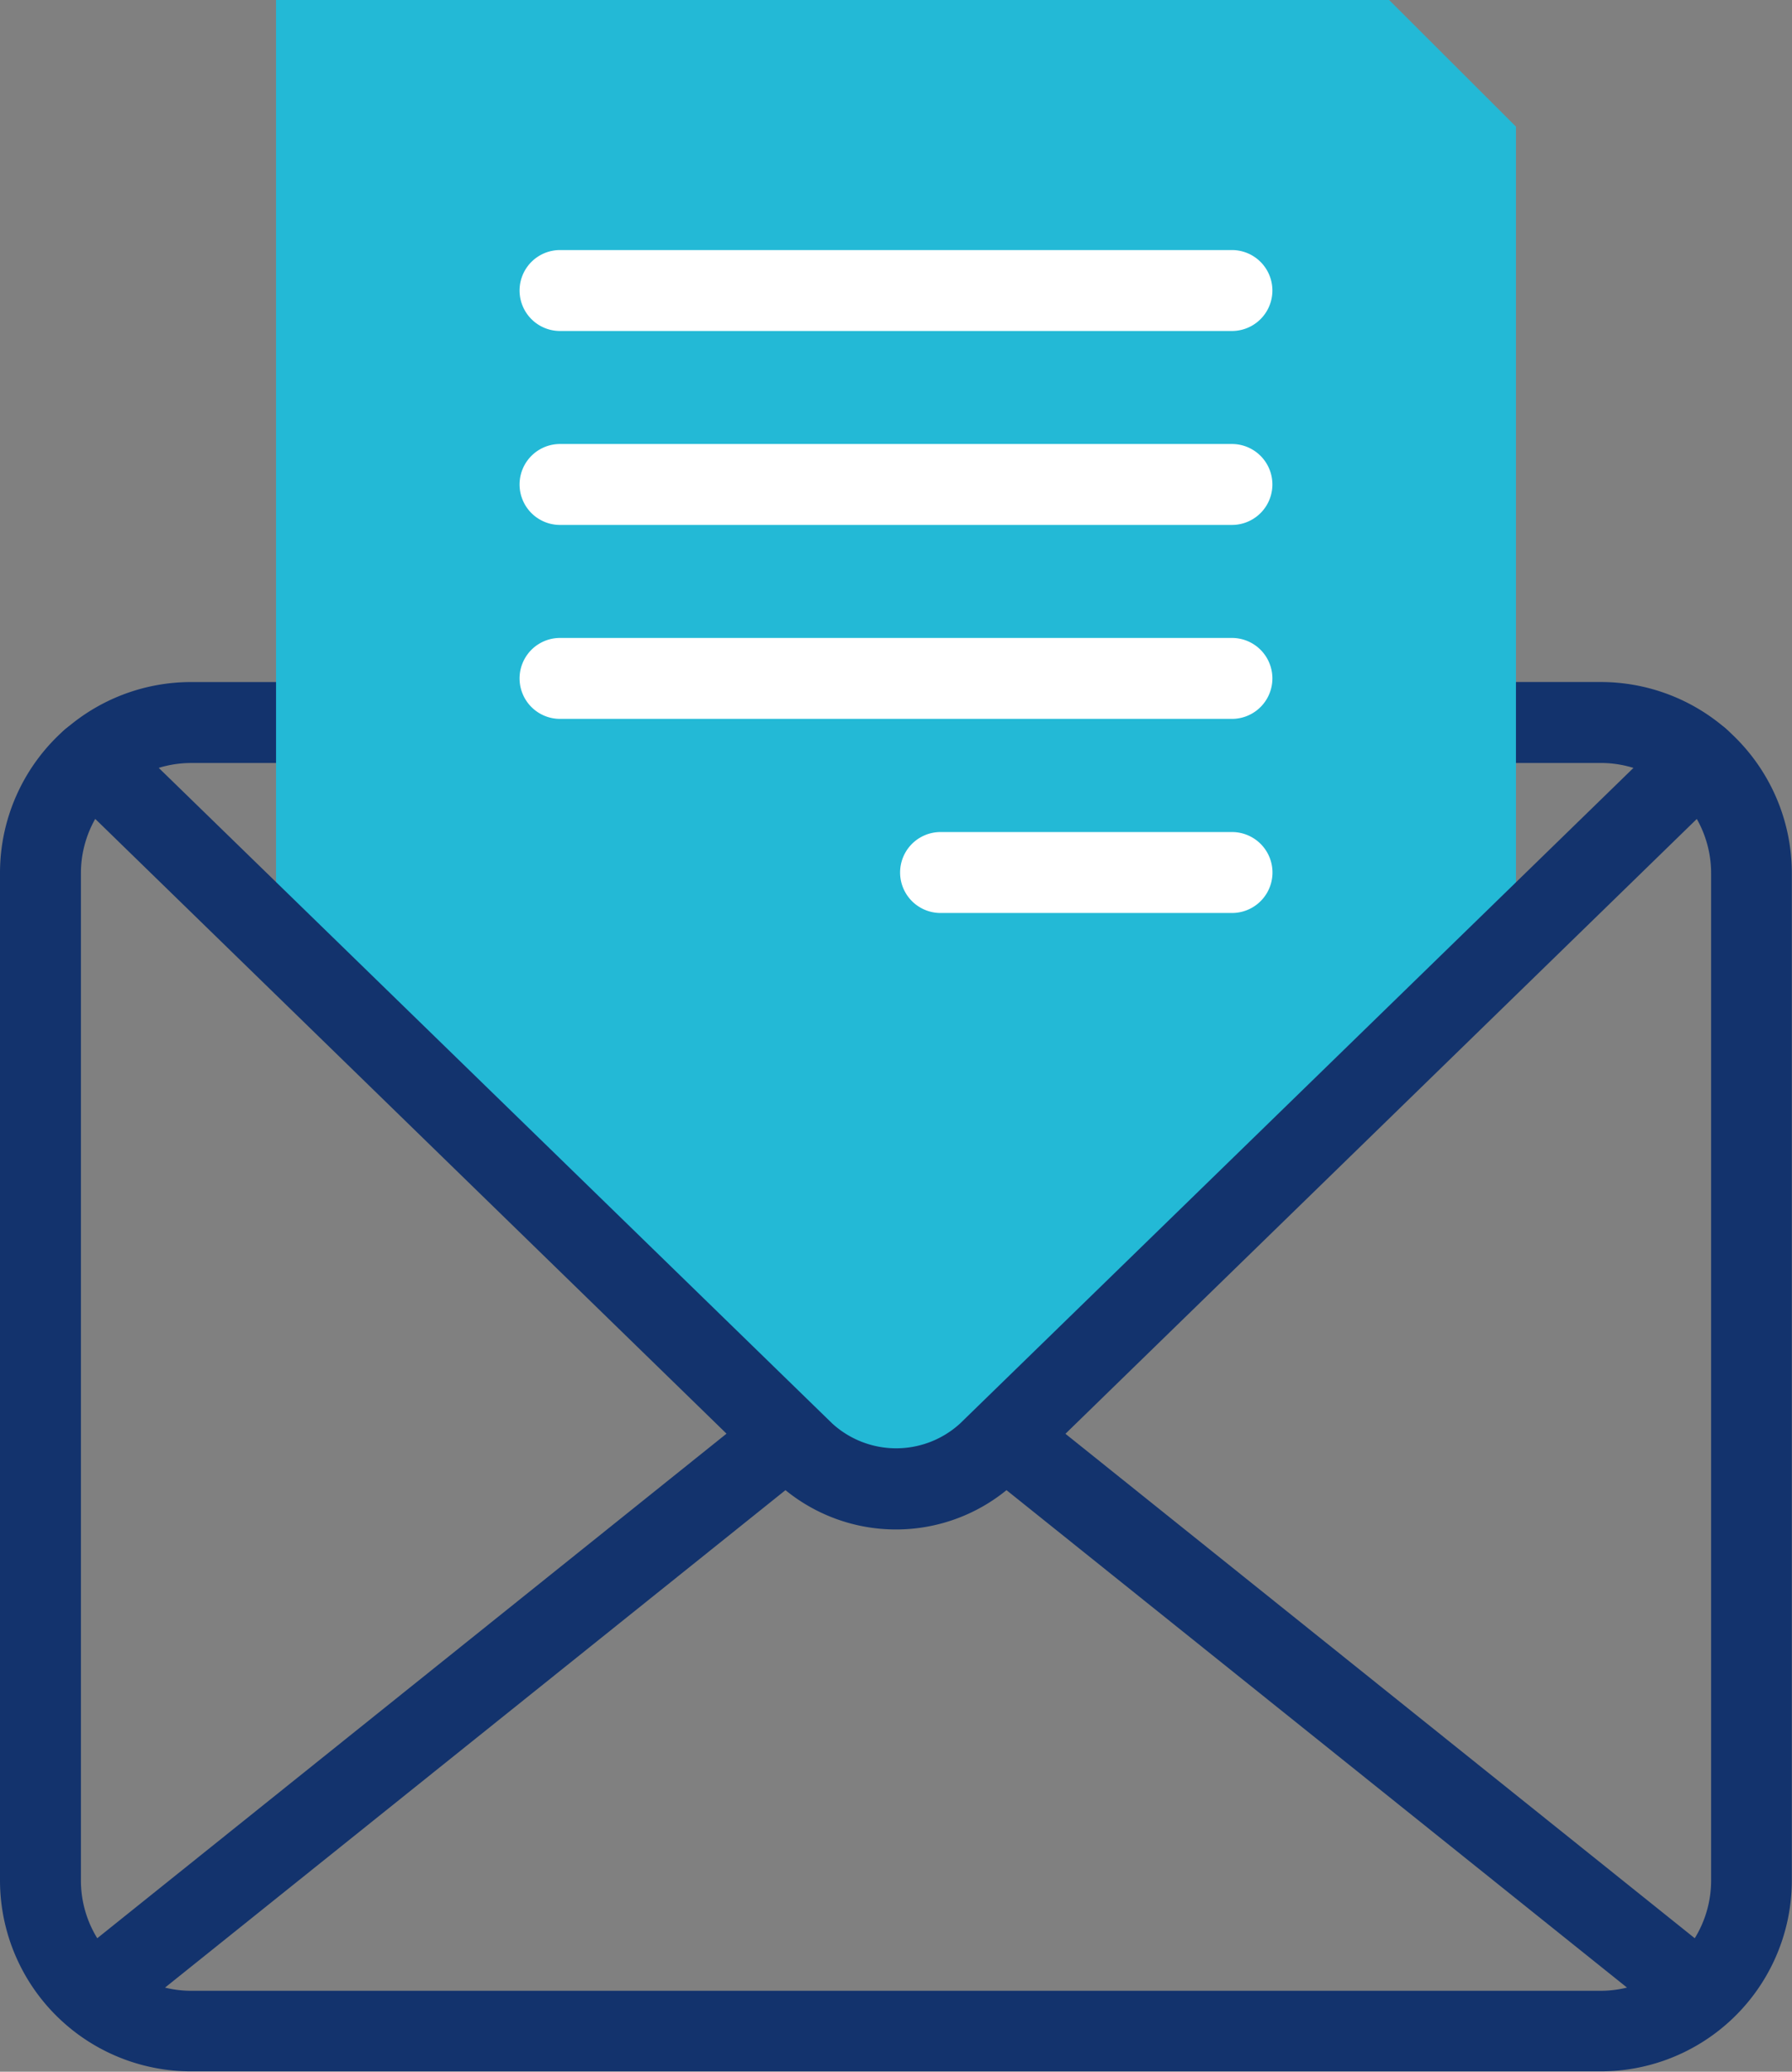
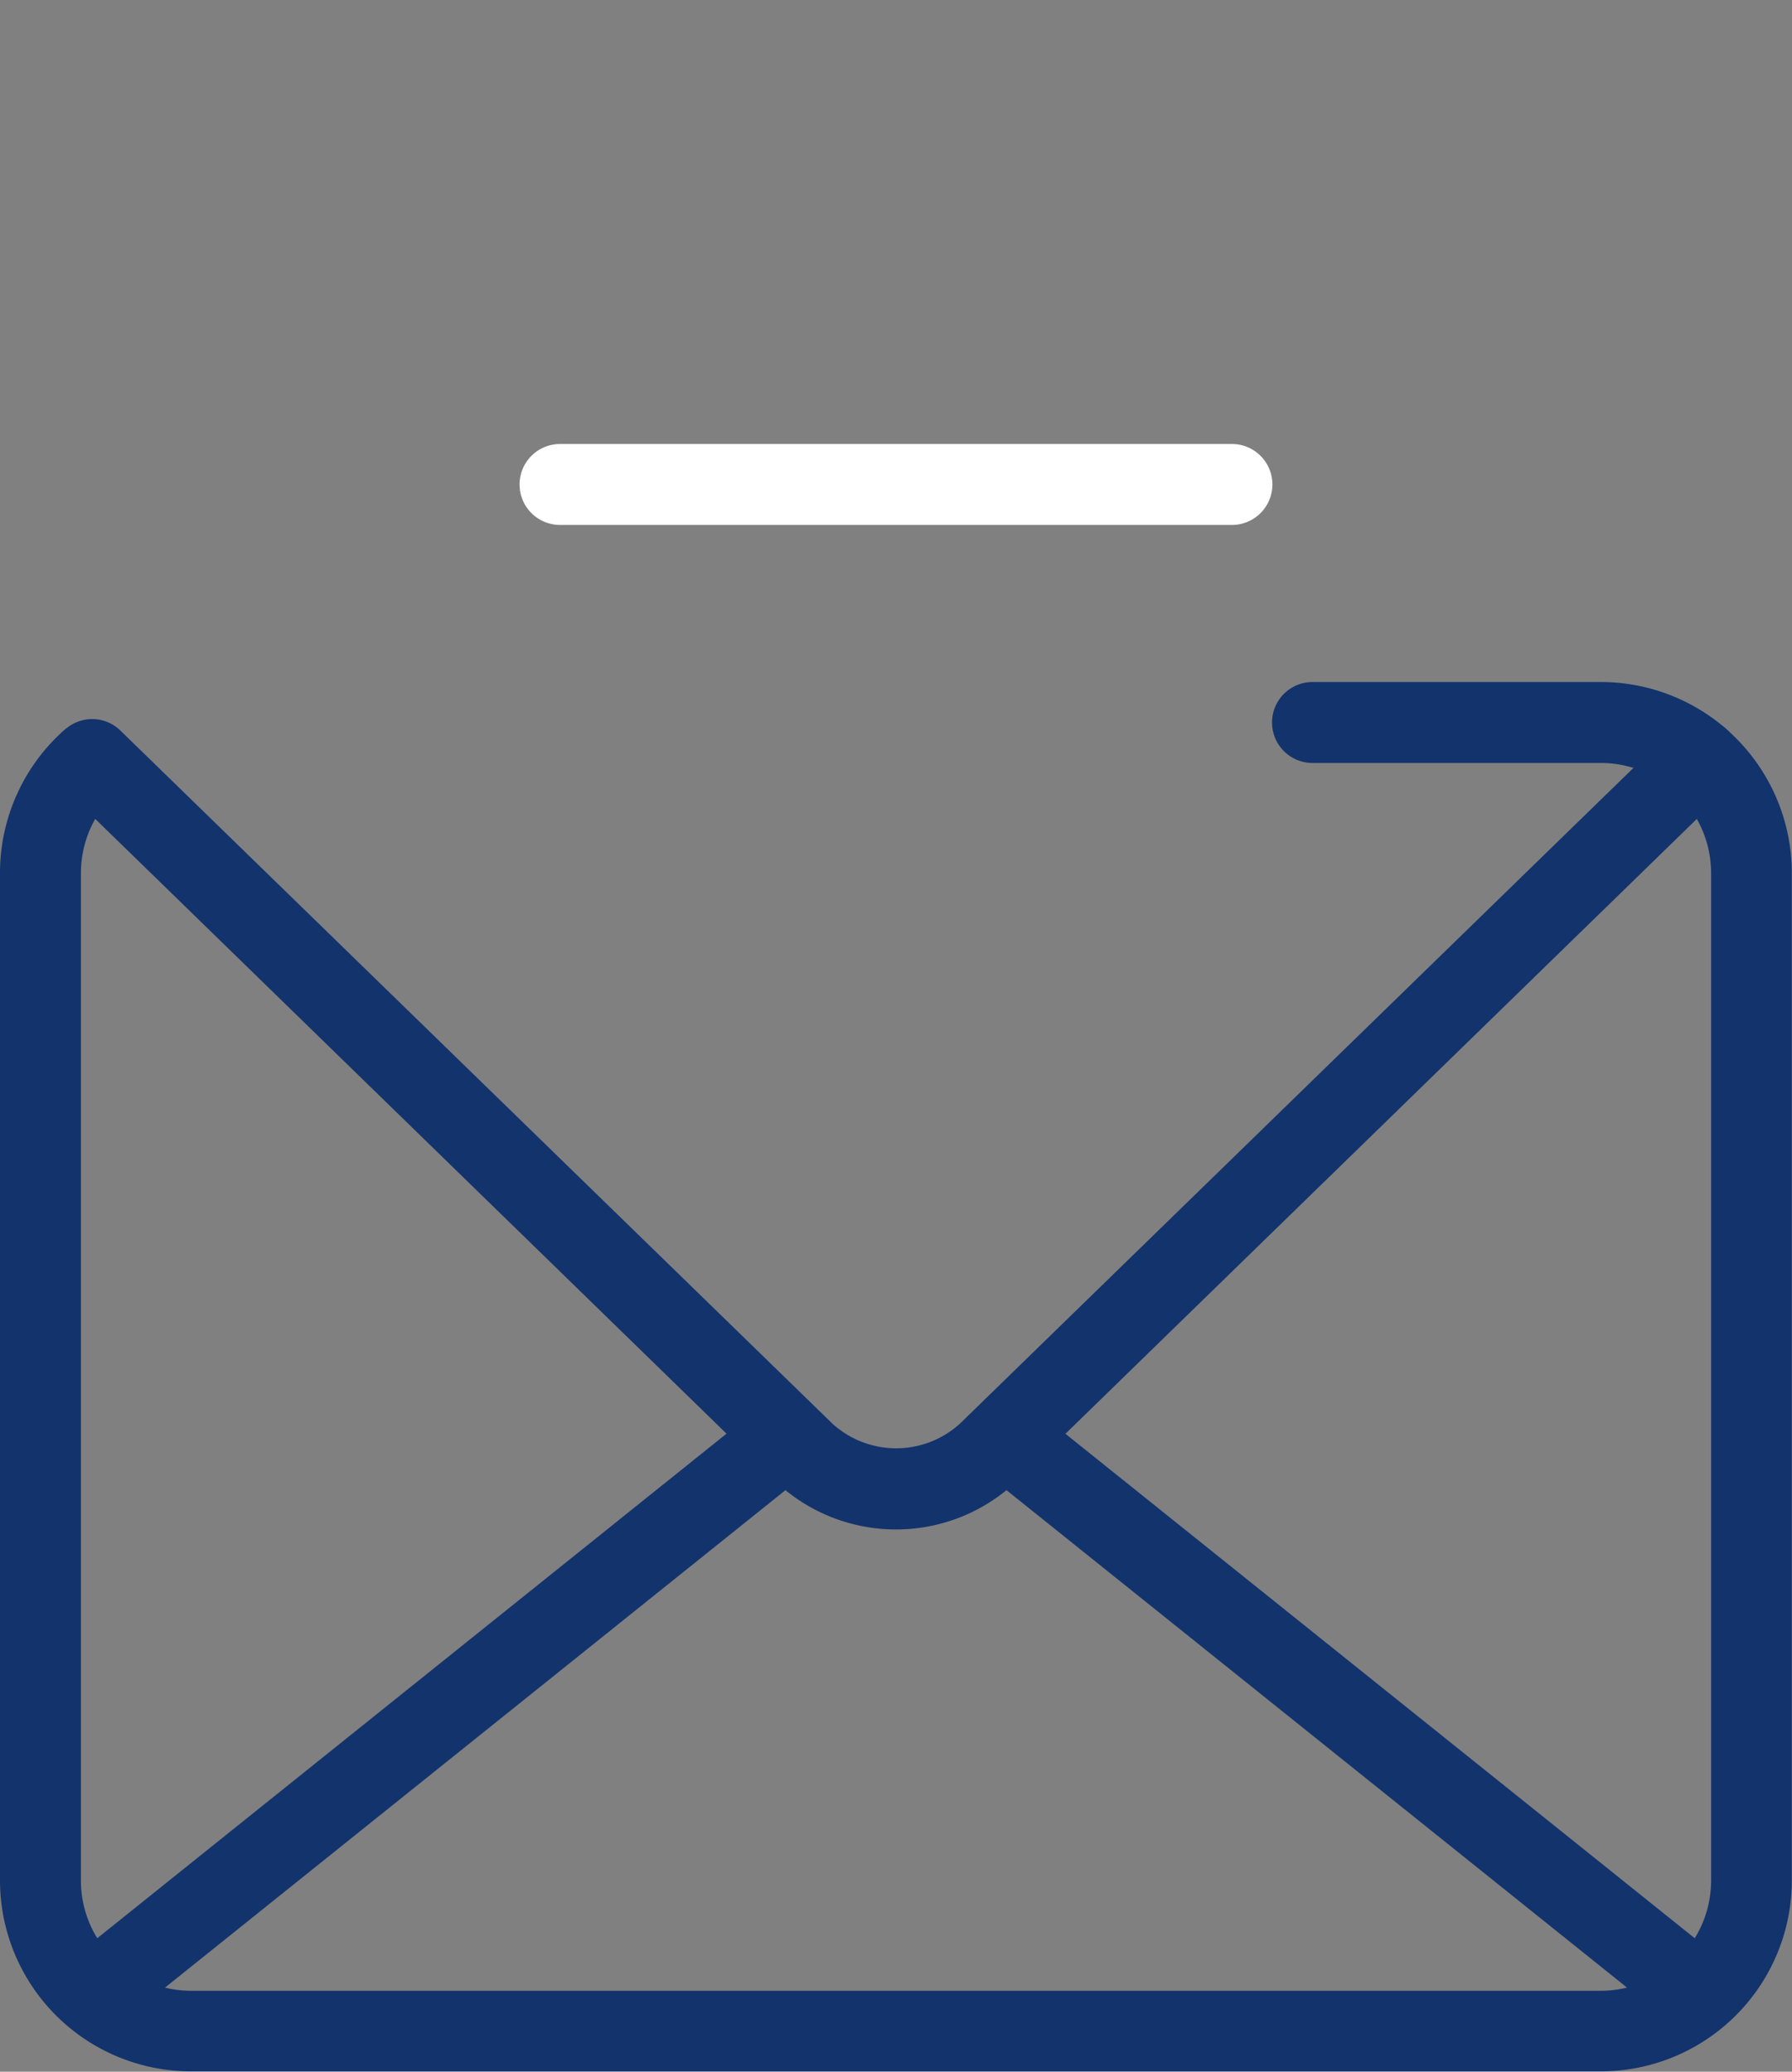
<svg xmlns="http://www.w3.org/2000/svg" width="60.255" height="69.645" viewBox="0 0 60.255 69.645">
  <rect x="0" y="0" width="60.255" height="69.645" fill="#808080" stroke="none" />
  <g id="Group_78" data-name="Group 78" transform="translate(-34.517)">
    <g id="Group_76" data-name="Group 76" transform="translate(36.258)">
      <g id="Group_66" data-name="Group 66" transform="translate(41.032 22.928)">
        <g id="Group_65" data-name="Group 65">
          <g id="Group_64" data-name="Group 64">
            <g id="Group_63" data-name="Group 63">
              <path id="Path_126" data-name="Path 126" d="M363.339,172.522a1.354,1.354,0,0,1-.895-.336,3.7,3.7,0,0,0-2.437-.911h-9.69a1.36,1.36,0,0,1,0-2.721h9.69a6.419,6.419,0,0,1,4.227,1.583,1.36,1.36,0,0,1-.9,2.384Z" transform="translate(-348.958 -168.554)" fill="#13336d" />
            </g>
          </g>
        </g>
      </g>
      <g id="Group_70" data-name="Group 70" transform="translate(0 22.928)">
        <g id="Group_69" data-name="Group 69">
          <g id="Group_68" data-name="Group 68">
            <g id="Group_67" data-name="Group 67">
-               <path id="Path_127" data-name="Path 127" d="M48.675,172.522a1.36,1.36,0,0,1-.9-2.384,6.418,6.418,0,0,1,4.227-1.583h8.248a1.36,1.36,0,0,1,0,2.721H52.006a3.7,3.7,0,0,0-2.437.911,1.356,1.356,0,0,1-.895.336Z" transform="translate(-47.314 -168.554)" fill="#13336d" />
-             </g>
+               </g>
          </g>
        </g>
      </g>
      <g id="Group_75" data-name="Group 75" transform="translate(7.541)">
        <g id="Group_74" data-name="Group 74">
          <g id="Group_73" data-name="Group 73">
            <g id="Group_72" data-name="Group 72">
              <g id="Group_71" data-name="Group 71">
-                 <path id="Path_128" data-name="Path 128" d="M140.179,0H102.752V31.553l17.76,17.292a4.565,4.565,0,0,0,6.171,0l17.76-17.292V4.257Z" transform="translate(-102.752)" fill="#23b9d6" />
-               </g>
+                 </g>
            </g>
          </g>
        </g>
      </g>
    </g>
    <g id="Group_77" data-name="Group 77" transform="translate(34.517 8.406)">
      <path id="Path_129" data-name="Path 129" d="M92.564,178.056l-.011-.01-.013-.011-.009-.007-.02-.016,0,0a1.36,1.36,0,0,0-1.786.1L66.8,201.4a3.186,3.186,0,0,1-4.3,0L38.567,178.108a1.36,1.36,0,0,0-1.787-.1h0l-.023.018-.006,0-.016.013-.01.008a6.419,6.419,0,0,0-2.208,4.846v33.863a6.419,6.419,0,0,0,2.2,4.84l0,0a6.422,6.422,0,0,0,4.227,1.584H88.339a6.423,6.423,0,0,0,4.227-1.584l0,0a6.419,6.419,0,0,0,2.2-4.84V182.9a6.42,6.42,0,0,0-2.208-4.846ZM70.342,201.747l21.229-20.669a3.7,3.7,0,0,1,.481,1.824v33.863a3.7,3.7,0,0,1-.55,1.94ZM37.787,218.705a3.7,3.7,0,0,1-.549-1.94V182.9a3.7,3.7,0,0,1,.481-1.824l21.227,20.667Zm50.552,1.767H40.95a3.725,3.725,0,0,1-.885-.107l20.863-16.723a5.885,5.885,0,0,0,7.432,0l20.864,16.722A3.733,3.733,0,0,1,88.339,220.472Z" transform="translate(-34.517 -161.953)" fill="#13336d" />
-       <path id="Path_130" data-name="Path 130" d="M164.317,64.516h22.592a1.36,1.36,0,1,0,0-2.721H164.317a1.36,1.36,0,1,0,0,2.721Z" transform="translate(-145.486 -61.795)" fill="#fff" />
      <path id="Path_131" data-name="Path 131" d="M164.317,112.45h22.592a1.36,1.36,0,1,0,0-2.721H164.317a1.36,1.36,0,1,0,0,2.721Z" transform="translate(-145.486 -103.209)" fill="#fff" />
-       <path id="Path_132" data-name="Path 132" d="M164.317,160.383h22.592a1.36,1.36,0,1,0,0-2.721H164.317a1.36,1.36,0,1,0,0,2.721Z" transform="translate(-145.486 -144.622)" fill="#fff" />
-       <path id="Path_133" data-name="Path 133" d="M268.2,205.6H258.4a1.36,1.36,0,0,0,0,2.721H268.2a1.36,1.36,0,0,0,0-2.721Z" transform="translate(-226.774 -186.035)" fill="#fff" />
    </g>
  </g>
</svg>